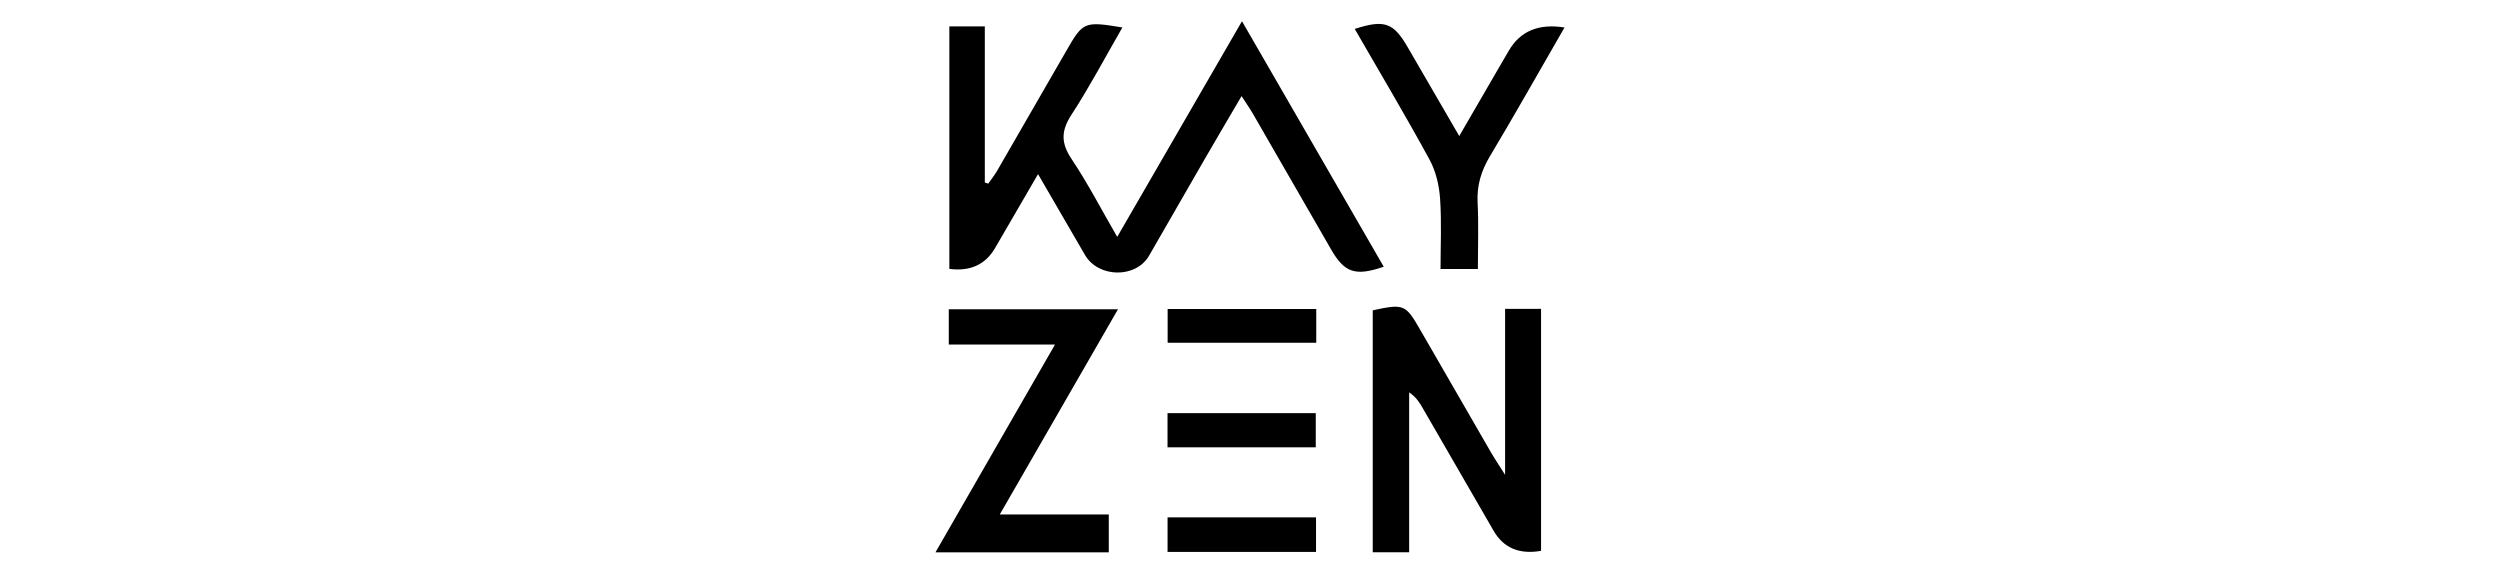
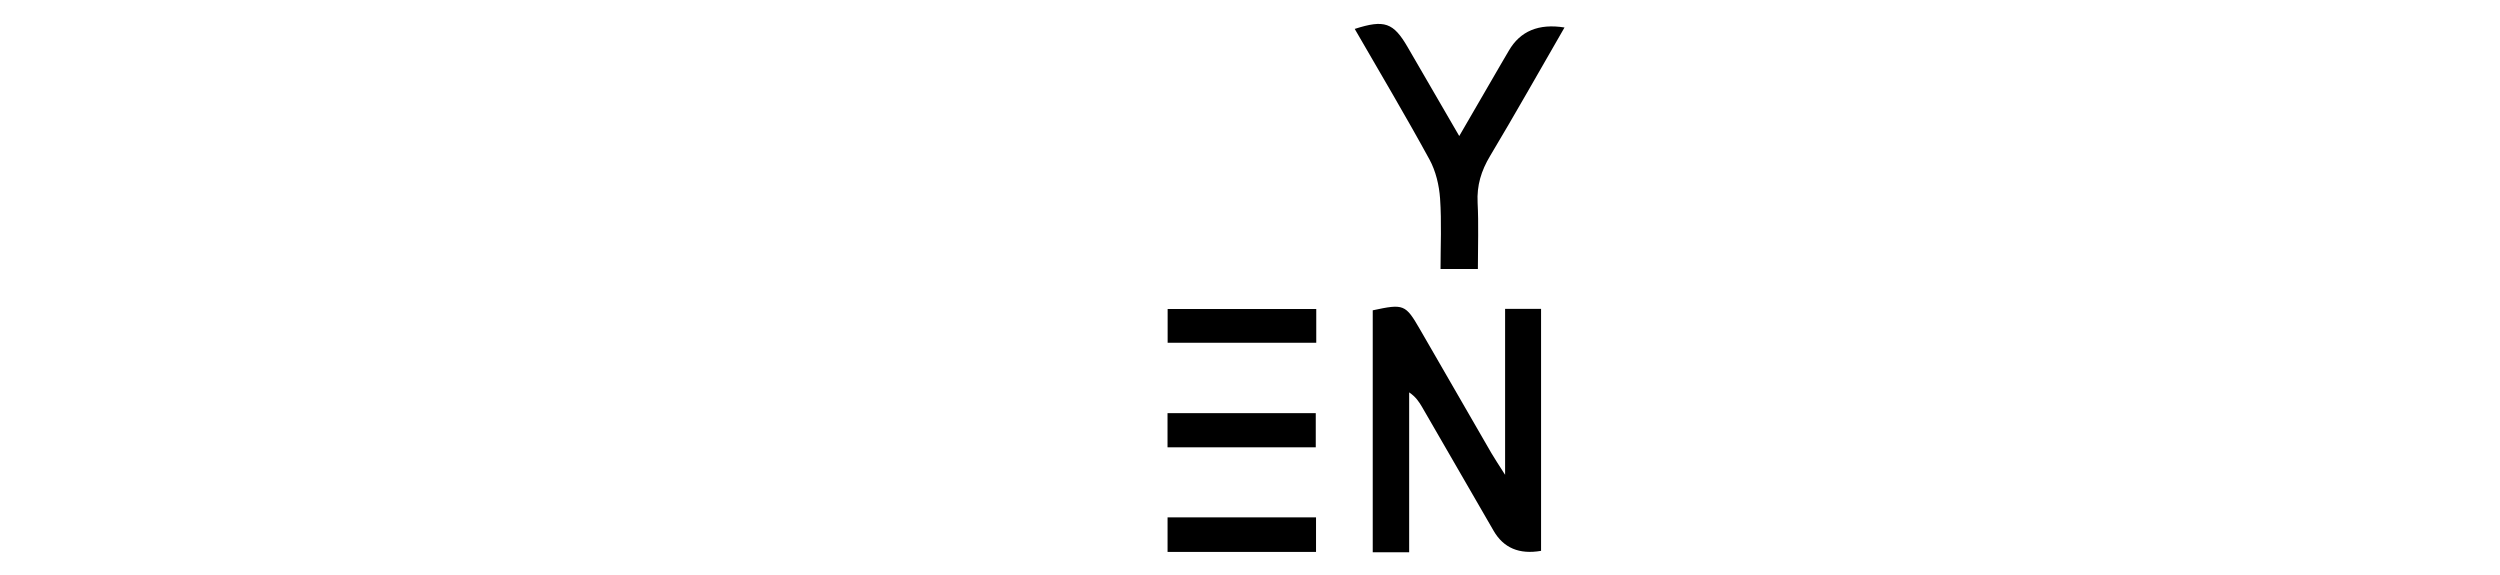
<svg xmlns="http://www.w3.org/2000/svg" id="uuid-527983e3-72ca-4760-b7b5-a89ec064edba" viewBox="0 0 652 150">
-   <path d="M323.91,5.54c12.65,21.91,24.8,42.94,36.97,64.02-7.43,2.55-10.23,1.58-13.76-4.56-6.77-11.77-13.54-23.54-20.34-35.3-.8-1.38-1.72-2.68-2.98-4.64-3.47,5.92-6.63,11.28-9.75,16.67-4.81,8.31-9.57,16.66-14.38,24.97-3.44,5.94-13.21,5.8-16.71-.21-3.99-6.86-7.97-13.72-12.24-21.08-3.92,6.75-7.57,13.01-11.2,19.27q-3.77,6.5-11.93,5.45V6.89h9.25v40.71l.9.29c.77-1.11,1.63-2.18,2.31-3.35,6.06-10.46,12.1-20.93,18.12-31.41,4.28-7.45,4.61-7.61,14.55-5.97-4.47,7.75-8.54,15.47-13.28,22.76-2.73,4.2-2.77,7.37.02,11.54,4.21,6.29,7.71,13.07,11.91,20.32,10.89-18.83,21.44-37.07,32.54-56.25Z" style="stroke-width:0px;" />
  <path d="M367.52,144.03h-9.51v-63.1c8.1-1.74,8.54-1.57,12.32,4.97,6.21,10.75,12.4,21.51,18.62,32.26.87,1.49,1.84,2.93,3.58,5.67v-43.28h9.38v63.11q-8.5,1.49-12.38-5.24c-6.21-10.75-12.42-21.51-18.64-32.25-.79-1.36-1.66-2.68-3.38-3.84v41.71Z" style="stroke-width:0px;" />
-   <path d="M247.44,89.86v-9.2h44.13c-10.34,17.95-20.37,35.37-30.83,53.52h28.43v9.87h-45.2c10.4-18.07,20.56-35.74,31.18-54.2h-27.71Z" style="stroke-width:0px;" />
  <path d="M408.03,7.16c-6.67,11.56-12.91,22.64-19.43,33.54-2.3,3.84-3.47,7.66-3.24,12.16.29,5.61.07,11.24.07,17.29h-9.74c0-5.95.31-12.19-.12-18.38-.24-3.46-1.12-7.17-2.77-10.19-6.25-11.45-12.93-22.67-19.49-34.04,7.77-2.5,10.09-1.65,13.81,4.76,4.31,7.44,8.63,14.87,13.45,23.18,3.87-6.67,7.39-12.74,10.91-18.81.66-1.15,1.34-2.28,2.01-3.43q4.44-7.7,14.55-6.07Z" style="stroke-width:0px;" />
  <path d="M304.49,116.66v-8.91h38.66v8.91h-38.66Z" style="stroke-width:0px;" />
  <path d="M304.5,143.94v-9.01h38.72v9.01h-38.72Z" style="stroke-width:0px;" />
  <path d="M343.28,80.59v8.8h-38.76v-8.8h38.76Z" style="stroke-width:0px;" />
</svg>